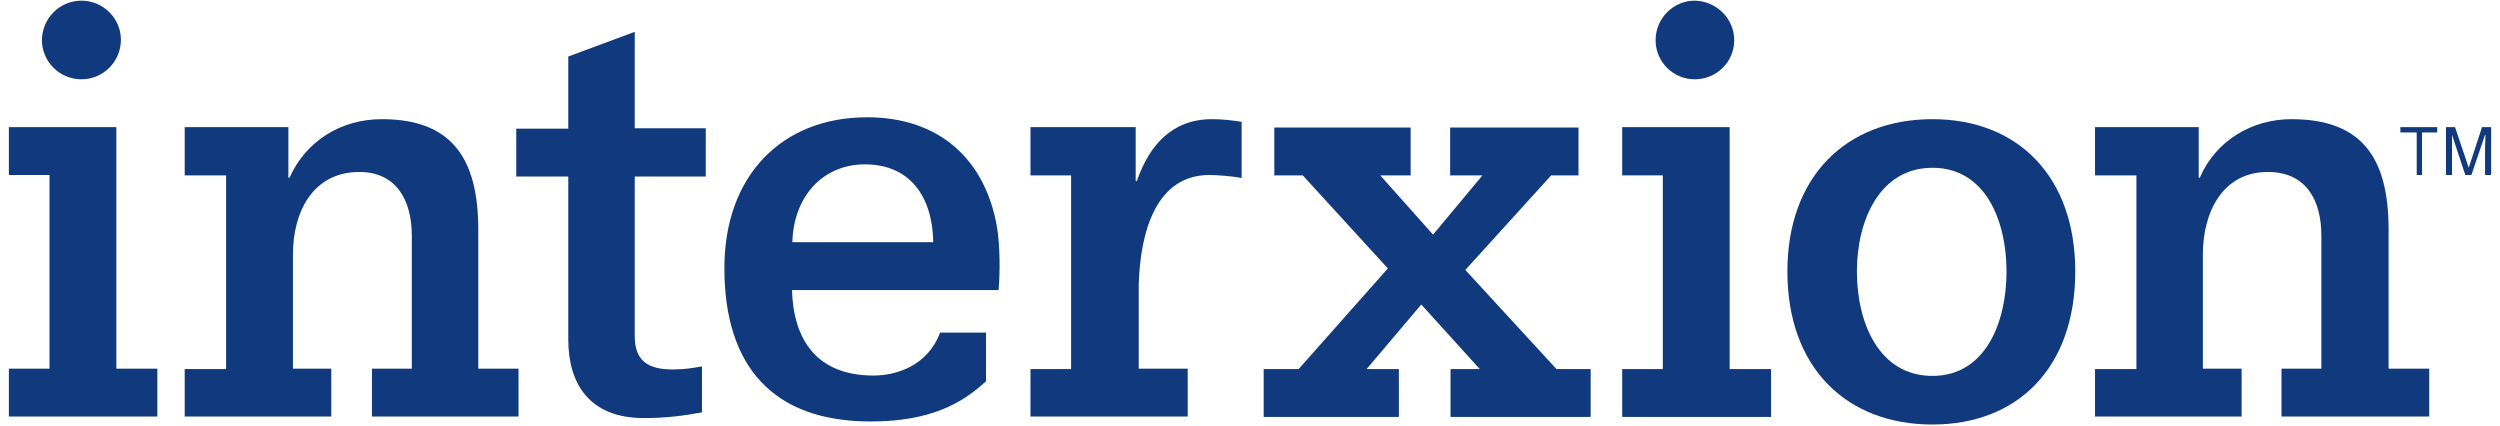
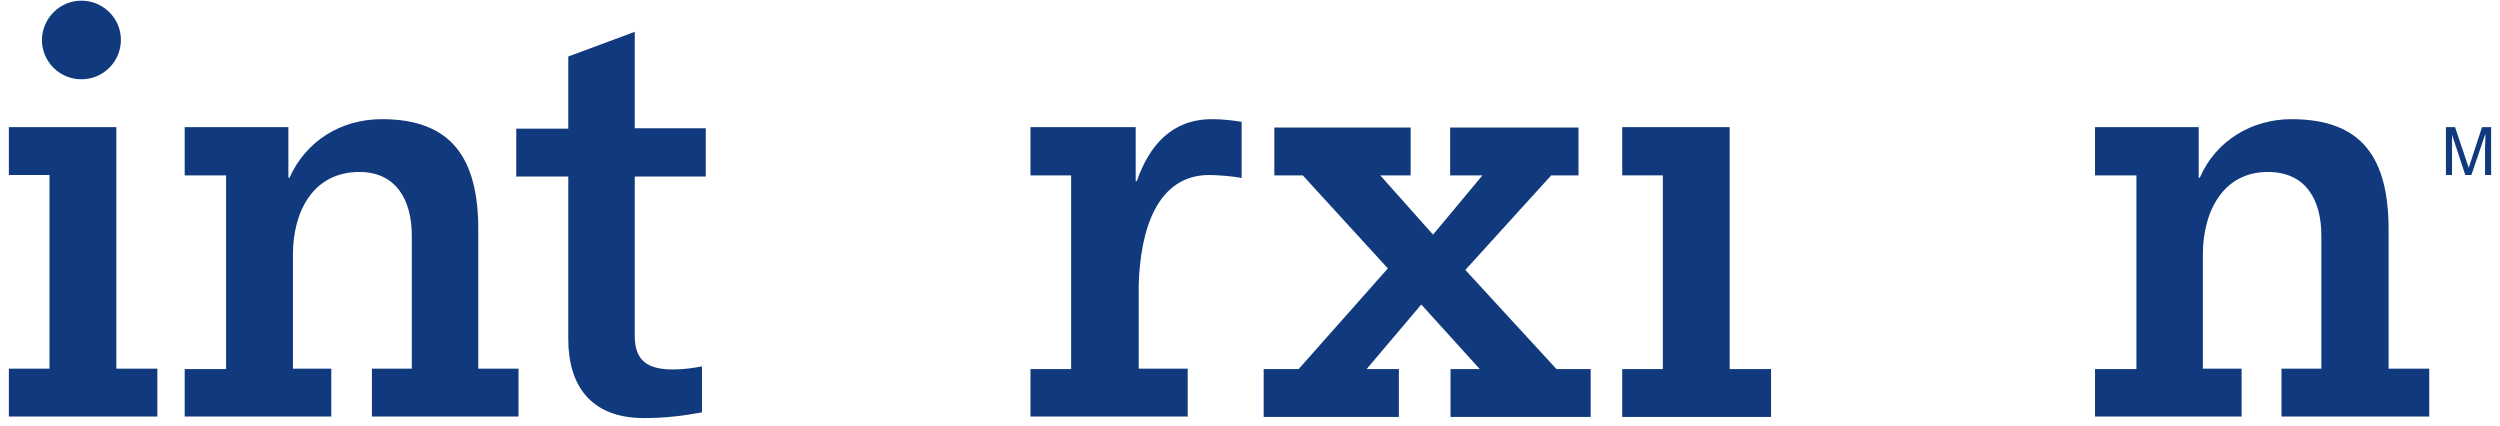
<svg xmlns="http://www.w3.org/2000/svg" width="141" height="24" viewBox="0 0 141 24" fill="none">
  <g clip-path="url(#clip0_6533_3734)">
    <rect width="141" height="24" fill="transparent" />
    <g clip-path="url(#clip1_6533_3734)">
      <path d="M10.417 20.794V23.493H18.685V20.794H16.522V14.347C16.522 11.969 17.636 9.699 20.27 9.699C22.327 9.699 23.226 11.262 23.226 13.297V20.794H20.977V23.493H29.245V20.794H26.975V12.955C26.975 8.928 25.476 6.721 21.534 6.721C19.264 6.721 17.272 7.921 16.329 10.02H16.265V7.171H10.417V9.892H12.752V20.816H10.417V20.794Z" fill="#103A7D" />
      <path d="M37.942 20.837C36.507 20.837 35.8 20.323 35.8 18.952V9.956H39.805V7.235H35.8V1.795L32.051 3.187V7.257H29.117V9.956H32.051V19.145C32.051 21.629 33.23 23.579 36.314 23.579C37.556 23.579 38.542 23.45 39.591 23.257V20.666C39.077 20.751 38.649 20.837 37.942 20.837Z" fill="#103A7D" />
      <path d="M0.5 20.794V23.493H8.875V20.794H6.562V7.171H0.5V9.87H2.792V20.794H0.5Z" fill="#103A7D" />
      <path d="M6.819 2.245C6.819 3.466 5.834 4.472 4.591 4.472C3.37 4.472 2.364 3.487 2.364 2.245C2.385 1.024 3.37 0.038 4.591 0.038C5.812 0.038 6.819 1.024 6.819 2.245Z" fill="#103A7D" />
      <path d="M58.119 20.794V23.493H66.987V20.794H64.224V16.061C64.31 13.019 65.231 9.87 68.208 9.87C68.594 9.87 69.536 9.934 70.029 10.041V6.871C69.493 6.786 68.936 6.721 68.358 6.721C66.109 6.721 64.824 8.178 64.117 10.213H64.053V7.171H58.119V9.892H60.411V20.816H58.119V20.794Z" fill="#103A7D" />
      <path d="M118.159 20.794V23.493H126.427V20.794H124.242V14.347C124.242 11.969 125.356 9.699 127.905 9.699C130.047 9.699 130.925 11.262 130.925 13.297V20.794H128.676V23.493H137.009V20.794H134.717V12.955C134.717 8.928 133.239 6.721 129.233 6.721C127.027 6.721 124.971 7.921 124.071 10.02H124.007V7.171H118.159V9.892H120.494V20.816H118.159V20.794Z" fill="#103A7D" />
-       <path d="M108.991 6.721C104.129 6.721 100.809 9.956 100.809 15.311C100.809 20.73 104.129 23.943 108.991 23.943C113.811 23.943 117.045 20.73 117.045 15.311C117.045 9.956 113.811 6.721 108.991 6.721ZM108.991 21.201C105.971 21.201 104.729 18.203 104.729 15.311C104.729 12.462 105.993 9.463 108.991 9.463C111.99 9.463 113.168 12.462 113.168 15.311C113.168 18.203 111.969 21.201 108.991 21.201Z" fill="#103A7D" />
      <path d="M91.492 20.816V23.515H99.888V20.816H97.553V7.171H91.492V9.891H93.783V20.816H91.492Z" fill="#103A7D" />
-       <path d="M97.81 2.266C97.81 3.487 96.825 4.472 95.583 4.472C94.362 4.472 93.376 3.487 93.376 2.266C93.376 1.045 94.362 0.038 95.583 0.038C96.803 0.06 97.81 1.045 97.81 2.266Z" fill="#103A7D" />
-       <path d="M56.234 12.826C55.57 8.949 52.936 6.614 48.909 6.614C44.111 6.614 40.855 9.891 40.855 15.118C40.855 20.666 43.597 23.771 49.102 23.771C52.55 23.771 54.307 22.701 55.613 21.501V18.759H53.021C52.315 20.644 50.537 21.18 49.273 21.18C46.06 21.18 44.753 19.166 44.668 16.36H56.32C56.406 15.354 56.406 13.897 56.234 12.826ZM44.689 13.661C44.753 11.112 46.381 9.27 48.78 9.27C51.308 9.27 52.593 11.07 52.636 13.661H44.689Z" fill="#103A7D" />
      <path d="M82.645 15.225L87.486 9.892H89.028V7.193H81.788V9.892H83.609L80.824 13.233L77.847 9.892H79.561V7.193H71.871V9.892H73.477L78.275 15.139L73.242 20.816H71.271V23.515H78.897V20.816H77.076L80.16 17.174L83.459 20.816H81.81V23.515H89.714V20.816H87.786L82.645 15.225Z" fill="#103A7D" />
-       <path d="M135.381 7.171H137.458V7.471H136.602V9.87H136.302V7.471H135.381V7.171Z" fill="#103A7D" />
      <path d="M140.157 9.87V8.264C140.157 8.178 140.179 7.857 140.179 7.6H140.157L139.386 9.87H139.043L138.294 7.6C138.294 7.857 138.294 8.178 138.294 8.264V9.87H137.951V7.171H138.465L139.236 9.463L139.986 7.171H140.5V9.87H140.157Z" fill="#103A7D" />
    </g>
  </g>
  <defs>
    <clipPath id="clip0_6533_3734">
      <rect width="141" height="24" fill="transparent" />
    </clipPath>
    <clipPath id="clip1_6533_3734">
      <rect width="140" height="23.904" fill="transparent" transform="translate(0.5 0.038)" />
    </clipPath>
  </defs>
</svg>